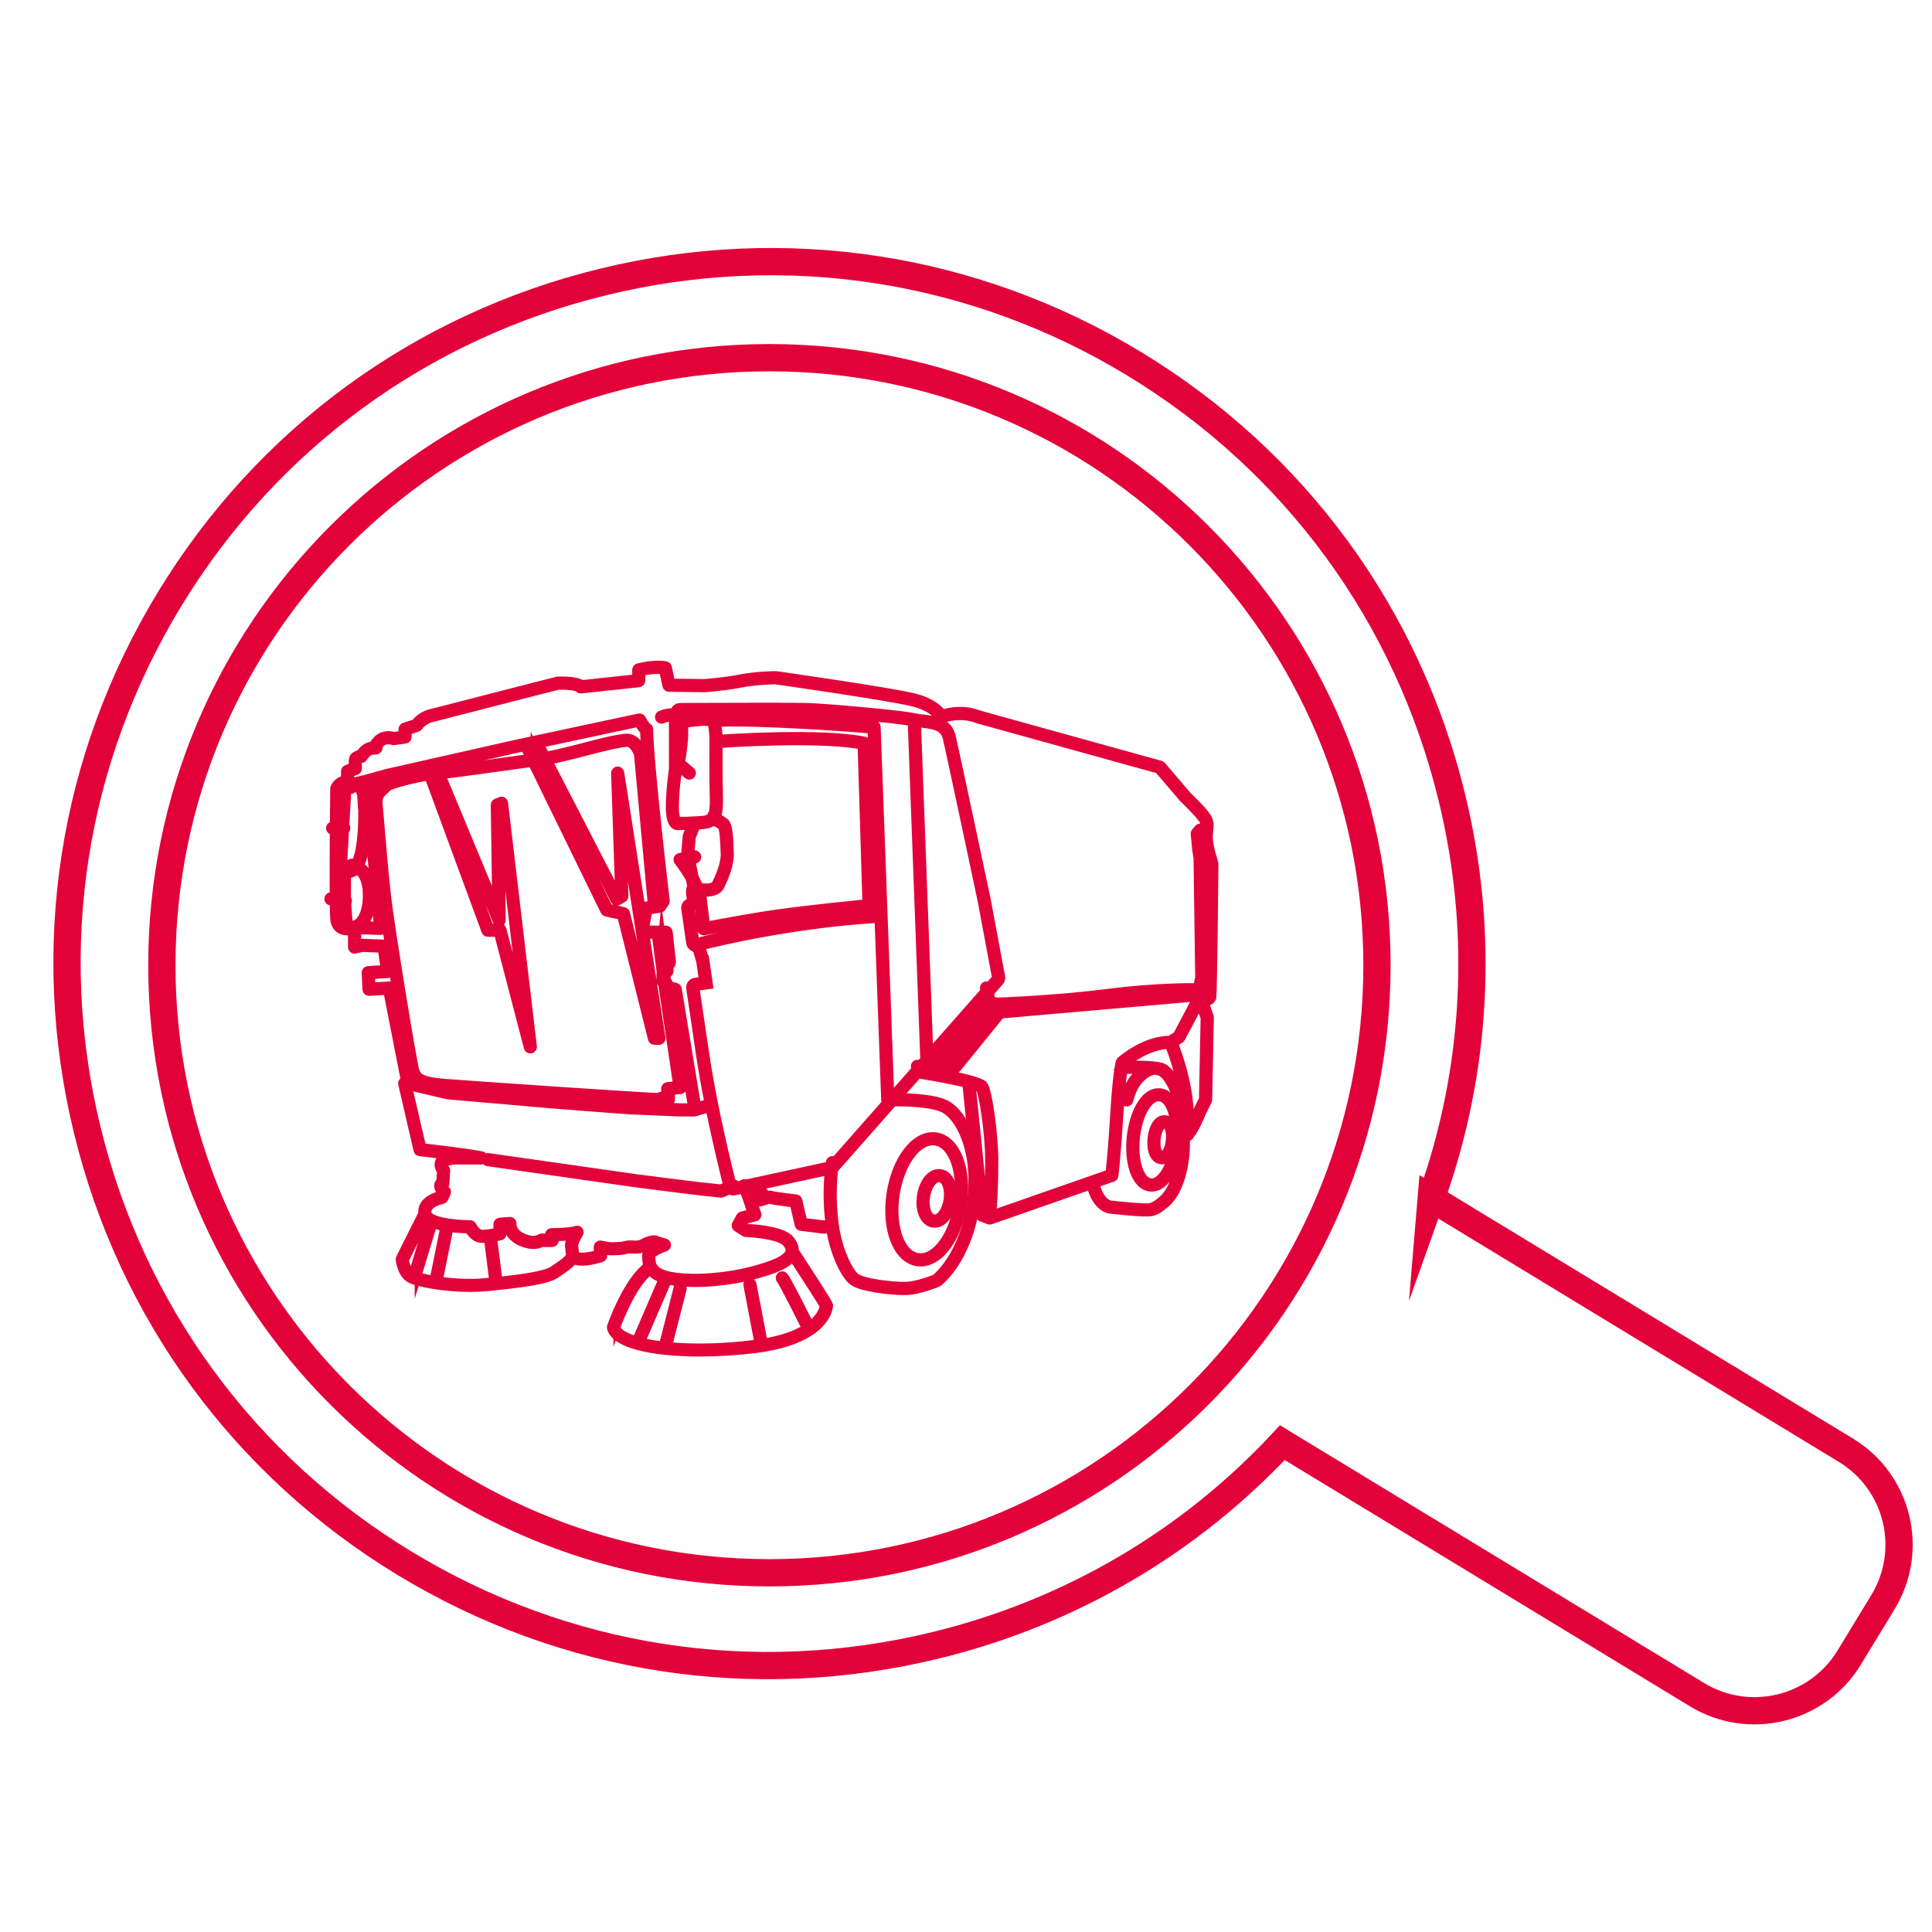
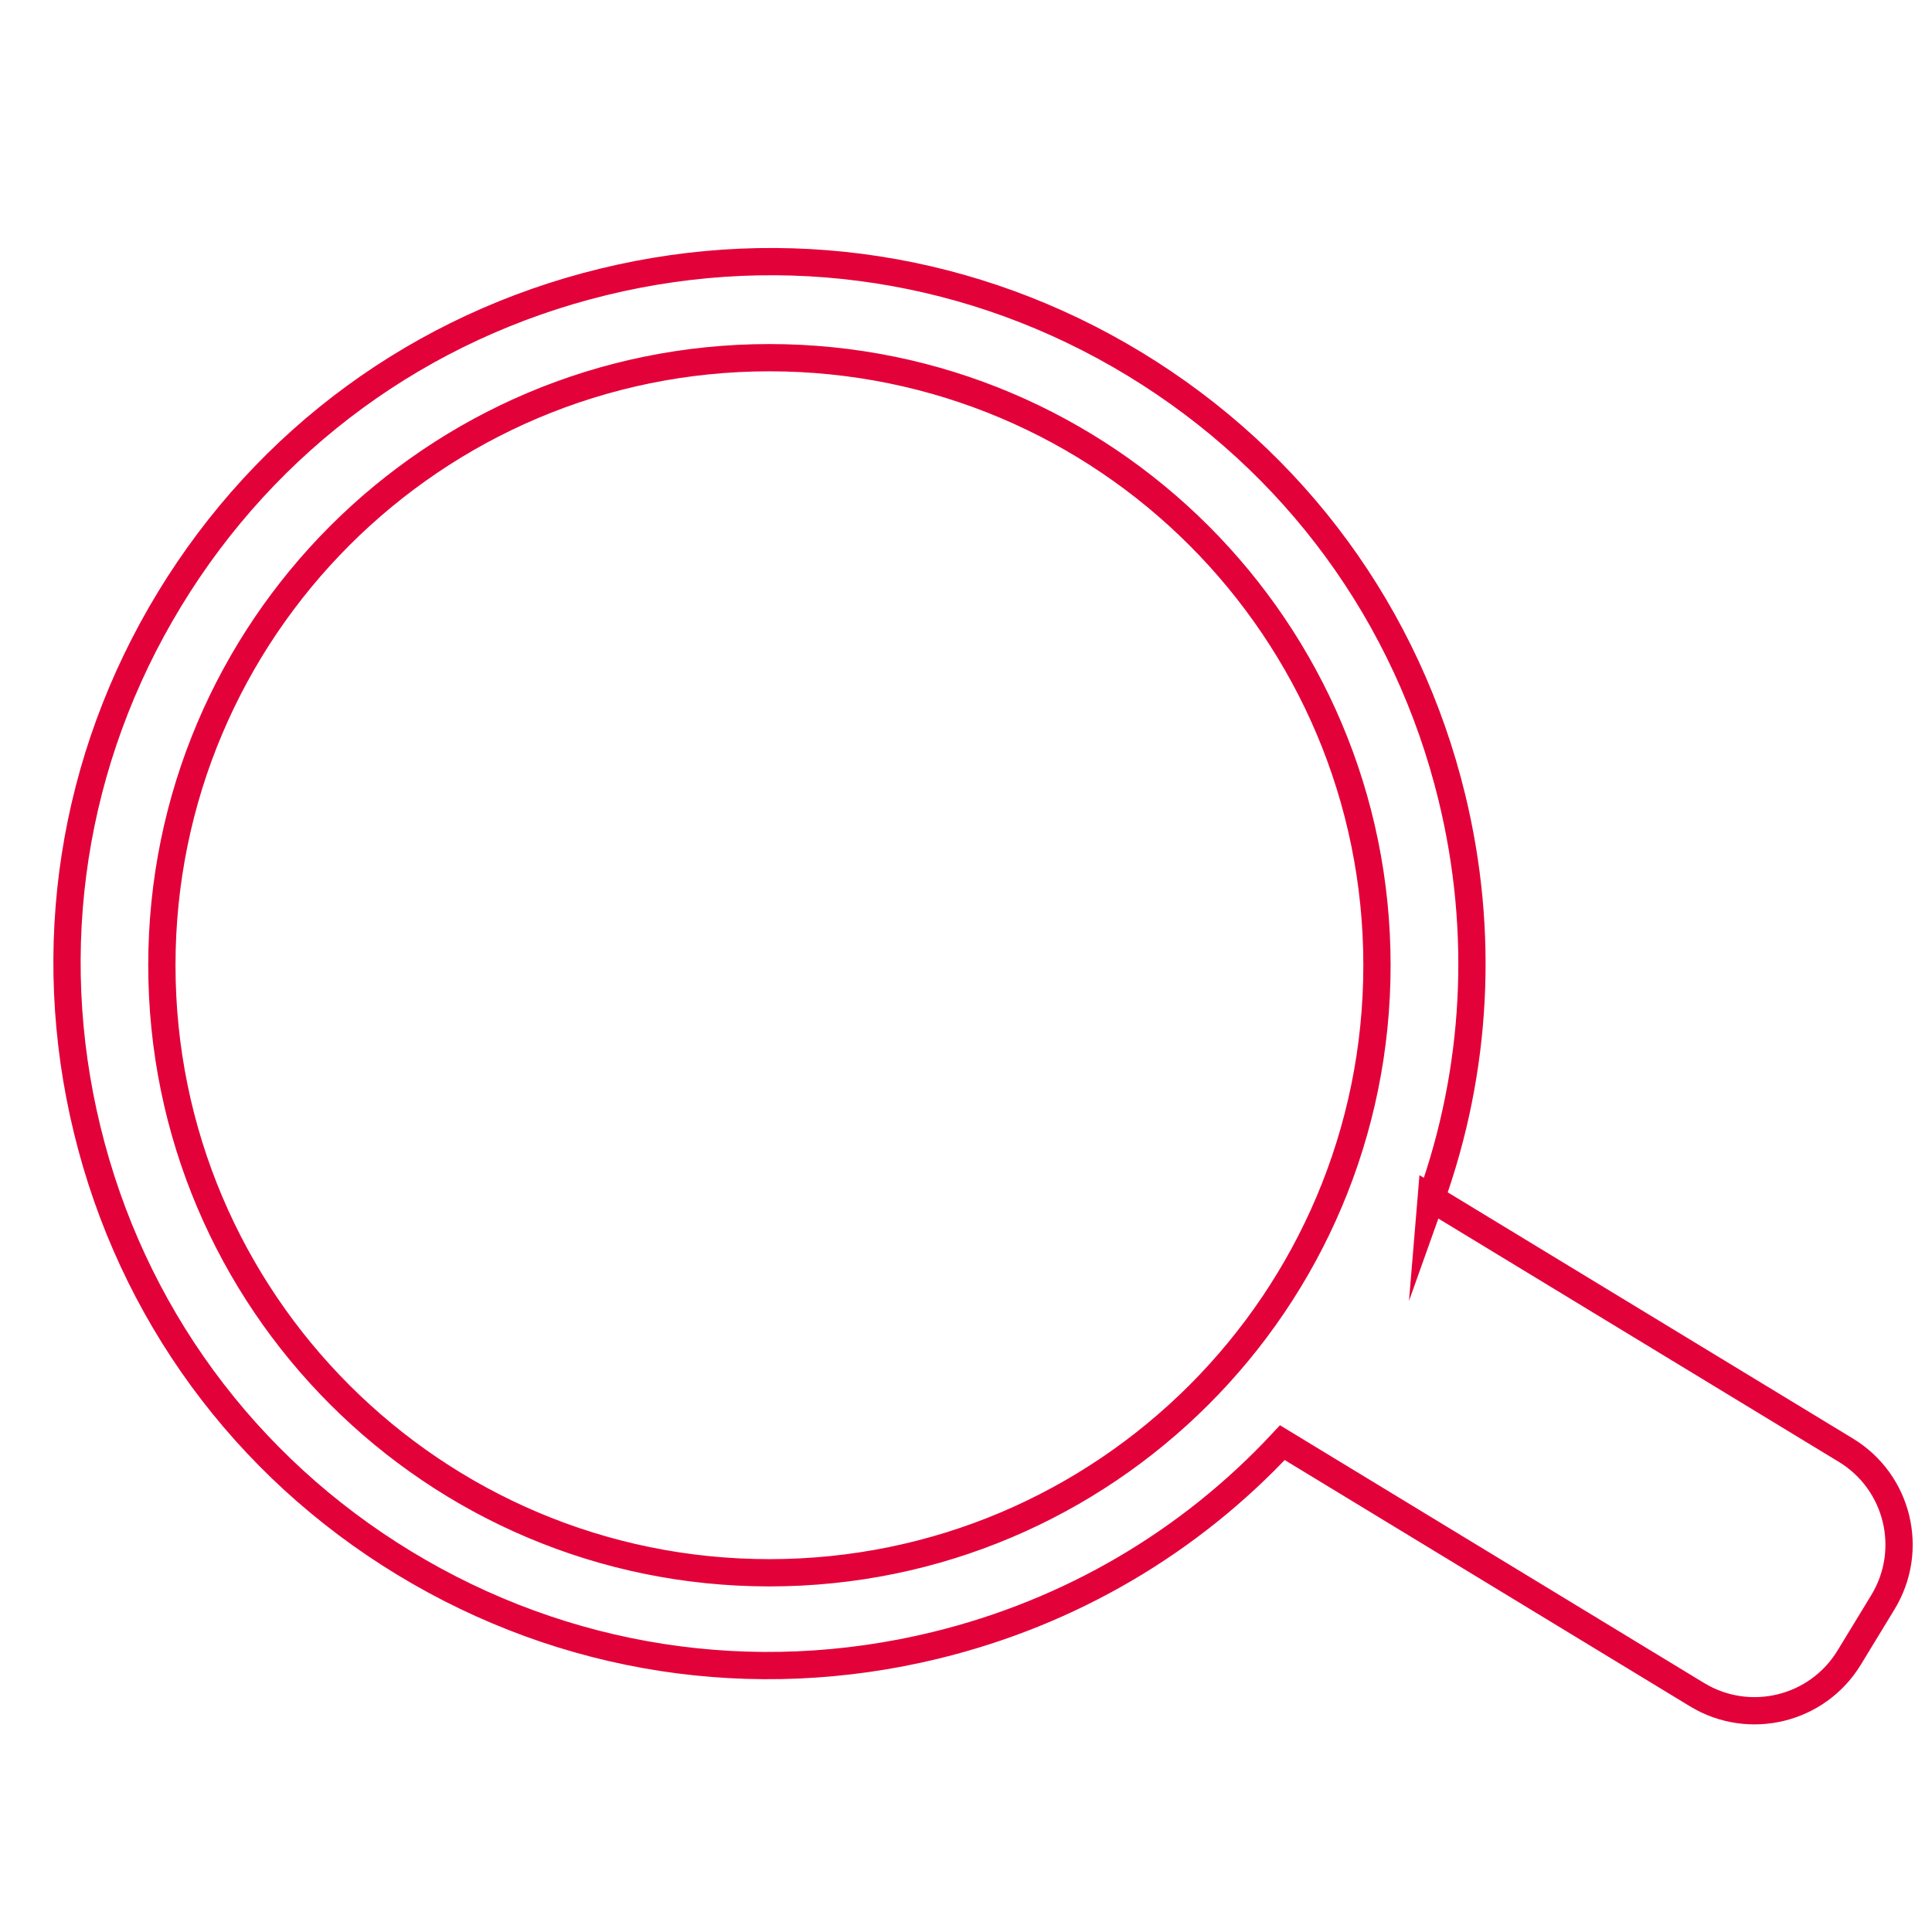
<svg xmlns="http://www.w3.org/2000/svg" id="a" viewBox="0 0 566.93 566.93">
  <defs>
    <style>.b{fill:none;fill-rule:evenodd;stroke-width:8px;}.b,.c{stroke:#e3013a;stroke-miterlimit:10;}.c{fill:#e3013a;stroke-width:2px;}</style>
  </defs>
  <g>
-     <path class="c" d="M274.73,333.3c-.33-.05-.67-.07-1.01-.07h0c-2.91,0-5.81,1.86-8.17,5.24-2.17,3.11-3.73,7.32-4.41,11.84-1.57,10.45,1.95,19.34,8,20.25,.33,.05,.67,.07,1.01,.07,2.91,0,5.81-1.86,8.17-5.24,2.17-3.11,3.73-7.32,4.41-11.84,1.57-10.45-1.95-19.34-8-20.25Zm6.15,19.97c-1.32,8.82-6.03,15.5-10.73,15.5-.24,0-.49-.02-.73-.05-4.94-.74-7.82-8.86-6.43-18.13,1.32-8.82,6.03-15.5,10.73-15.5,.24,0,.49,.02,.73,.05,4.94,.74,7.82,8.86,6.43,18.13Z" />
-     <path class="c" d="M275.52,344.05h0c-2.6,0-4.84,2.83-5.45,6.88-.65,4.31,.94,7.88,3.69,8.29,.17,.03,.34,.04,.51,.04,2.6,0,4.84-2.83,5.45-6.88,.65-4.31-.94-7.88-3.69-8.29-.17-.03-.34-.04-.51-.04Zm2.36,8.05c-.45,3.01-2.03,5.29-3.6,5.29-.08,0-.16,0-.24-.02-1.65-.25-2.6-3.01-2.12-6.17,.45-3.01,2.03-5.29,3.6-5.29,.08,0,.16,0,.24,.02,1.65,.25,2.6,3.01,2.12,6.17Z" />
-     <path class="c" d="M356.2,252.32c-.43-1.5-1.32-4.62-1.31-6.75,0-.81,.08-1.46,.14-2.04,.16-1.54,.29-2.75-1.16-4.62-1.65-2.13-4.95-5.28-5.35-5.66l-7.44-8.72c-.12-.14-.28-.24-.46-.29l-53.42-14.81c-.66-.29-4.77-1.95-10.61-.23-.84-1.14-3.03-3.34-8.04-4.66-6.45-1.7-39.35-6.39-40.74-6.59-.04,0-.09,0-.13,0-.23,0-5.62,.01-10.63,.99-4.66,.91-9.95,1.29-10.42,1.32l-9.55-.11-.94-4.38c-.08-.36-.36-.64-.72-.72-.13-.03-3.18-.64-8.2,.62-.41,.1-.71,.48-.71,.9v2.32l-15.75,1.69c-.85-.61-2.8-1.13-7.04-1.05-.07,0-.13,.01-.2,.03-3.44,.83-35.1,9.01-36.44,9.35-.47,.08-3.54,.68-5.37,3.16l-3.11,1c-.39,.12-.65,.48-.65,.89v1.5l-2.37,.33c-1.24-.4-3.65-.53-5.31,1.46-.4,.48-.75,.92-.98,1.33-.61,.09-1.36,.28-1.96,.66-.81,.51-1.51,1.37-1.86,1.87-.96,.18-1.95,.7-2.09,1.71-.08,.58-.07,1.44-.05,2.05l-1.66,.61c-.37,.13-.61,.48-.61,.87v2.18c-2.68,.76-3.12,2.64-3.14,2.73-.01,.06-.02,.12-.02,.18,0,.49-.05,4.93-.1,10.63h-.19c-.51,0-.93,.42-.93,.93s.42,.93,.93,.93h.17c-.04,6.29-.07,13.68-.04,19l-.49-.07c-.51-.08-.98,.28-1.05,.79-.07,.51,.28,.98,.79,1.05l.77,.11c.03,2.25,.07,3.95,.13,4.76,.12,1.53,.71,2.63,1.74,3.29,.74,.47,1.58,.62,2.34,.62,.41,0,.8-.04,1.14-.1v4.51c0,.28,.13,.55,.35,.73,.22,.18,.51,.24,.79,.18l2.07-.46,5.55,.21,.83,5.65-4.7,.3c-.51,.03-.9,.47-.87,.98l.24,4.86c.01,.25,.12,.48,.31,.65,.19,.17,.43,.25,.68,.24l5.14-.31,5.1,26.06c-.22,.04-.43,.16-.57,.34-.18,.22-.24,.51-.18,.79l4.5,19.45c.09,.39,.41,.67,.81,.72,.07,0,3.79,.42,7.95,.94-1.03,.27-2.03,.74-2.38,1.53-.55,1.23,.1,2.42,.51,2.98l-.18,2.93c-.14,.1-.28,.22-.4,.4-.23,.33-.42,.92-.06,1.82,.21,.53,.44,.9,.67,1.17l-.22,.48c-1.03,.27-3.46,1.06-4.64,2.8-.55,.82-.77,1.72-.65,2.7l-6.56,13.11c-.08,.16-.11,.33-.09,.51,.02,.17,.44,4.13,2.99,5.69,2.11,1.29,10.41,2.77,17.98,2.77,1.59,0,3.14-.07,4.6-.21,9.56-.96,17.7-1.9,20.49-3.8,.29-.2,.57-.39,.84-.57,1.84-1.24,3.36-2.28,4.4-3.64,.4,.24,.91,.41,1.57,.48,2.72,.26,6.43-.96,6.58-1.02,.4-.13,.66-.51,.64-.93l-.07-1.37,1.39,.27s.09,.01,.14,.02c.14,0,3.45,.12,5.27-.4,.57-.16,1.15-.14,1.82-.1,1.03,.05,2.19,.1,3.47-.58,1.55-.83,2.47-.95,2.69-.95,.08,.04,.19,.09,.32,.14-1.48,.76-2.89,1.86-2.8,3.21,0,.13,.02,.28,.02,.43,.02,.62,.06,1.48,.36,2.38-5.97,4.35-10.47,17.17-10.66,17.73-.06,.16-.07,.34-.03,.51,.55,2.39,3.44,4.16,7.78,5.37,.02,0,.04,.01,.06,.02,4.8,1.33,11.35,1.96,18.45,1.96,5.3,0,10.91-.35,16.32-1.03,7.87-.99,12.89-2.98,16.09-5.11,.02,0,.05-.01,.07-.02,.1-.05,.19-.12,.27-.2,5.21-3.62,5.3-7.56,5.3-7.62,0-.36,0-.65-10.07-16.09,.06-1.22-.51-2.48-1.71-3.76-.03-.03-.05-.06-.08-.08-3.01-2.5-10.82-2.94-12.37-3l-1.35-.85,.6-1.07,3.26-.87c.25-.07,.46-.23,.58-.46,.12-.23,.15-.49,.06-.74l-1.7-5.1v-.03l1.75,.23-.2,.43c-.16,.34-.1,.74,.16,1.02,.26,.28,.65,.37,1,.25,.89-.32,2.08-.67,2.47-.71,.47,.15,1.88,.42,6.91,1.04l1.43,6.17c.09,.38,.4,.67,.79,.71l6.81,.85c.1,.01,.21,0,.31-.01l1.34-.28c1.15,7.13,4.14,13.3,6.5,15.28,2.49,2.09,11.49,3.02,15.42,3.02,.23,0,.45,0,.65-.01,3.77-.13,8.98-2.29,9.2-2.38,.07-.03,.13-.07,.19-.11,.35-.26,8.61-6.49,11.07-22.74,.12-.8,.22-1.58,.3-2.36l.53,5.23c.04,.35,.26,.65,.59,.78l2.19,.85s.02,0,.03,0c.01,0,.03,0,.04,.01,.09,.03,.18,.04,.27,.04,.1,0,.2-.02,.29-.05h.02l29.19-10.2c1.76,6.63,5.54,7.06,6.18,7.08,.98,.11,7.18,.8,10.28,.8,.6,0,1.09-.03,1.4-.09,1.85-.37,3.24-1.59,3.57-1.89,6.34-4.39,6.77-16.24,6.78-16.74,0-.15,.05-1.5,.04-3.39,.36,.11,.75-.02,.99-.31,.07-.08,1.66-2.08,2.91-5.09,1.18-2.83,2.5-5.24,2.51-5.26,.07-.13,.11-.28,.11-.43l.49-24.19c0-.11-.02-.22-.05-.32l-1.4-4.09c.49-.02,1-.11,1.41-.37,.4-.25,.66-.63,.76-1.08,.27-1.28,.63-38.78,.63-39.14,0-.22-.06-.42-.3-1.27Zm-245.52,19.14l-3.85-.12c1.41-1.6,2.67-4.53,2.49-9.44-.17-4.7-1.97-6.95-3.47-8.01,1.22-2.41,1.93-6.43,2.11-12.03l2.73,29.6Zm-3.23-9.49c.24,6.56-2.31,8.87-3.4,9.12-.16,.03-.3,.05-.43,.05-.79,0-1.15-.54-1.15-.54l-.42-5.58c.12-.13,.2-.3,.23-.48,.05-.32-.07-.62-.29-.82v-7.03c.42,0,.85-.08,1.32-.24,.55-.18,1.05-.52,1.51-1.01,1.09,.79,2.5,2.58,2.65,6.54Zm-.87-31.54v.22c-.04-.06-.1-.12-.16-.19l.16-.04Zm-3.98,1.57c.27,.07,.56,.01,.79-.16l.59-.44c.17,0,.36,.02,.55,.06,.69,.15,1.07,.93,1.29,1.8l.21,3.84c0,.13,.04,.26,.1,.37,.07,7.75-.69,13.08-1.95,15.6-.22-.07-.36-.09-.39-.1-.1-.02-.19-.02-.29-.02-.35,0-.69,.1-.99,.28l-1.52,.95c-.2-.49-.11-1.09-.11-1.09l.53-9.33c.24-.17,.4-.45,.4-.76,0-.28-.12-.53-.32-.7l.48-8.42v-1.46s.16-.24,.47-.49c.05,.02,.1,.05,.16,.06Zm-1.15-1.65c-.64,.47-.98,.98-1.05,1.08-.19,.3-.29,.65-.29,1v1.41l-.46,8.02c.04-5.31,.08-9.47,.09-10.26,.08-.19,.45-.86,1.7-1.25Zm-1.86,25.13c.05,.08,.1,.15,.16,.22,.11,.13,.23,.24,.36,.35v7.23l-.51-.07c-.02-2.26-.02-4.92-.01-7.73Zm.16,13.95c-.06-.74-.1-2.28-.12-4.34l.57,.08,.42,5.56c.02,.22,.07,.42,.16,.62-.05-.02-.1-.04-.14-.07-.51-.33-.8-.94-.88-1.86Zm15.42,20.32c-.09-.46-.51-.78-.97-.75l-5.02,.31-.15-3,4.8-.31c.26-.02,.5-.14,.67-.34,.16-.2,.24-.46,.2-.72l-1.09-7.42c-.07-.44-.44-.78-.89-.8l-6.44-.24c-.08,0-.16,0-.24,.02l-1.05,.23v-3.59l6.7,.21c.27,0,.52-.1,.71-.29s.27-.46,.25-.72l-3.28-35.62c-.02-.26-.15-.49-.36-.65-.21-.16-.47-.22-.72-.18l-.29,.05c0-.67-.03-1.82-.3-2.96v-.12l.63-.82c.14-.18,.21-.4,.19-.62l-.08-1.44,.49-.14c.1,1.26,.29,3.49,.52,6.23h0c.69,8.29,1.81,21.31,2.44,26.87,.85,7.47,7.74,50.77,8.62,52.37,.04,.08,.09,.16,.13,.24,.38,.73,.83,1.42,1.73,2.02-.63-.15-1.25-.3-1.83-.44l-5.36-27.37Zm-4.43-60.44l3.02-.84,37.65-8.5,2.4-.51,1.38,2.82c-7.87,1.12-21.42,2.99-26.8,3.65-.02,0-.03,0-.05,0-1.06,.13-1.8,.21-2.1,.23-1.99,.1-12.21,2.11-13.77,3.83-.22,.24-.47,.47-.74,.72-.27,.24-.55,.5-.82,.79-.08-.92-.14-1.66-.18-2.17Zm82.91,34.86l-.55,.83-.18,.03-4.06-43.99c0-.07-.02-.14-.04-.21-.06-.17-1.44-4.22-4.44-4.52-2.54-.25-13.34,2.73-14.54,3.06-.07,.02-6.8,1.7-8.81,2.05-.12,.02-.4,.06-.8,.13l-1.61-3.12,28.6-6.12c.7,1.21,1.22,1.85,1.62,2.19,.25,10.68,4.34,45.57,4.82,49.67Zm.35,24.4l.18,.16,.24,1.83,4.08,27.72-2.65,.27c-.51,.05-.88,.5-.84,1,.06,.78,.12,1.67,.14,2.29-7-.21-56.76-3.65-64.79-4.27-6.88-.53-7.56-1.84-8.1-2.89-.04-.08-.09-.16-.13-.24-.8-2.18-7.38-42.59-8.42-51.72-.63-5.54-1.75-18.54-2.44-26.81-.18-2.12,.65-2.88,1.7-3.83,.29-.26,.59-.53,.86-.84,.85-.89,8.64-2.78,11.81-3.16l16.65,45.2c.14,.37,.48,.61,.87,.61h2.81l8.75,33.54c.11,.42,.48,.7,.9,.7,.06,0,.12,0,.17-.02,.48-.09,.81-.54,.75-1.03l-8.45-71.48c-.03-.29-.2-.54-.45-.69-.25-.15-.55-.17-.82-.06l-1.22,.49c-.36,.14-.59,.49-.59,.88l.42,28.95-15.61-37.55c6.24-.79,18.94-2.55,26.19-3.58l21.2,43.39c.12,.25,.36,.44,.63,.5l4.3,.96,9,36c.1,.41,.48,.71,.9,.71h1.32c.27,0,.53-.12,.71-.33,.18-.21,.25-.48,.21-.75l-4.7-30.06h2.71l1.42,10.94c-.05,.11-.07,.23-.07,.36v2.12c0,.27,.12,.52,.32,.7Zm.22-14.11h.41l.85,7.71-.22,.33-1.04-8.05Zm2.74,45.86l2.71-.27c.25-.03,.49-.15,.64-.35,.16-.2,.22-.46,.19-.71l-4.14-28.15,.98,.23,5.55,33.68h-3.31c-.34,0-5.23-.21-8.79-.37-3.96-.17-5.6-.24-5.74-.24h0c-.84-.03-22.81-1.71-23.75-1.82-.22-.03-27.67-2.45-29.44-2.56-.16-.02-.7-.14-1.48-.32,4.03,.31,20.1,1.44,35.69,2.48,8.7,.58,15.68,1.03,20.76,1.34,2.9,.17,5.16,.3,6.69,.37,3.04,.14,3.22,.15,3.47-.58,.05-.15,.16-.47,0-2.74Zm-69.02-92.46l17.68,42.51c.17,.41,.61,.65,1.05,.55,.44-.09,.75-.48,.74-.93l-.4-28.03,6.14,51.92-5.52-21.15c-.11-.41-.48-.7-.9-.7h-2.88l-16.26-44.13c.11-.01,.23-.03,.35-.04Zm54.75,14.3l8.79,56.28-7.63-30.55c-.09-.34-.36-.61-.7-.68l-4.42-.99-20.74-42.45c.43-.06,.83-.12,1.19-.17l21,40.64c.12,.22,.32,.39,.56,.46,.24,.07,.5,.04,.72-.08l1.46-.82c.3-.17,.49-.5,.48-.84l-.7-20.81Zm6.03,24.15c-.06,.32-.13,.68-.2,1.05l-6.35-40.64c-.08-.49-.51-.83-1.01-.78-.49,.05-.86,.47-.84,.96l1.2,35.57-.12,.07-20.26-39.22c.1-.02,.18-.03,.23-.04,2.07-.37,8.66-2.01,8.96-2.09,4.49-1.25,12.24-3.18,13.88-3.01,1.44,.14,2.49,2.25,2.82,3.16l4.06,43.98-1.58,.24c-.39,.06-.7,.36-.78,.74Zm-32-47.46l1.55,3c-.35,.05-.73,.11-1.14,.16l-1.44-2.94,1.03-.22Zm-34.03,155.53l4.5-14.87s.01-.07,.02-.1c1.08,.41,2.32,.7,3.57,.92-.38,.06-.7,.34-.78,.73l-2.88,14.27c-1.8-.3-3.33-.64-4.43-.96Zm-3.7-4.64l5.83-11.67c.23,.2,.48,.39,.77,.57-.08,.1-.15,.21-.19,.34l-4.45,14.71c-1.25-.87-1.81-2.94-1.96-3.94Zm23.5,6.33c-4.4,.44-9.42,.12-13.53-.45l2.86-14.18c.08-.42-.13-.83-.49-1.01,2.43,.37,4.82,.46,6.08,.48,.56,.92,1.88,2.68,3.77,2.8,.62,.04,1.36-.01,2.12-.1-.14,.19-.22,.43-.19,.69l1.46,11.54s0,.02,0,.03c-.72,.07-1.43,.14-2.09,.21Zm20.47-4.06c-.27,.18-.55,.37-.85,.57-2.15,1.47-9.41,2.42-15.69,3.09,0-.02,0-.05,0-.07l-1.46-11.54c-.03-.27-.18-.49-.38-.64,1.25-.21,2.27-.45,2.35-.47,.42-.1,.71-.48,.71-.91v-1.94l1.12-.09c.23,1.29,1.1,3.41,4.28,4.72,3.49,1.44,5.33,.51,6.12,.11h.01c.42,.09,1.23,.16,2.9,.08,.28-.01,.55-.16,.71-.39,.17-.23,.22-.53,.14-.8-.05-.17-.09-.35-.13-.52,1.22-.02,3.11-.09,4.71-.3-.45,.96-.83,2.1-.68,2.95,.04,.21,.06,.48,.08,.77,.03,.48,.08,1.13,.29,1.75-.81,1.31-2.27,2.3-4.24,3.63Zm18.04,17.54c.68-1.86,4.75-12.62,9.7-16.41,.69,.87,1.78,1.68,3.5,2.29l-7.62,17.65c-3.12-.96-5.09-2.17-5.58-3.54Zm56.79-.89c-1.83-3.66-6.69-13.32-7.53-14.28-.34-.38-.91-.42-1.3-.08s-.43,.92-.1,1.31c.62,.74,4.71,8.75,7.38,14.12-2.57,1.58-6.38,3.09-12.01,4.05l-3.24-16.95c-.1-.51-.58-.84-1.09-.74-.51,.1-.84,.58-.74,1.09l3.22,16.89c-.3,.04-.59,.09-.9,.13-9.58,1.2-18.32,1.3-25.22,.64l4.21-16.5c.13-.5-.17-1.01-.67-1.13-.5-.13-1.01,.17-1.13,.67l-4.27,16.76c-2.24-.27-4.24-.62-5.99-1.05l7.55-17.5s.03-.09,.05-.14c.25,.05,.5,.1,.76,.15,2.23,.39,4.69,.56,7.22,.56,5.93,0,12.25-.94,16.88-2.16,5.74-1.51,9.98-3.05,11.69-5.34,3.49,5.37,8.25,12.75,9,14.09-.1,.65-.67,3-3.76,5.41Zm-20.2-32.13c-.24,.07-.45,.23-.57,.45l-1.22,2.19c-.24,.43-.1,.98,.32,1.24l2.31,1.46c.14,.09,.3,.14,.47,.14,2.4,.07,9.1,.65,11.45,2.55,.96,1.04,1.33,1.97,1.11,2.75-.77,2.68-7.99,4.58-11.07,5.39-6.21,1.63-16.15,2.82-23.31,1.56-5.61-.98-5.7-3.43-5.77-5.22,0-.18-.01-.34-.02-.49,.03-.46,1.81-1.61,3.98-2.33,.39-.13,.65-.5,.64-.91-.01-.41-.3-.77-.69-.87-.98-.26-2.19-.62-2.39-.72-1.1-.73-3.5,.4-4.48,.93-.83,.44-1.6,.4-2.5,.36-.73-.03-1.56-.07-2.42,.17-1.25,.35-3.69,.36-4.62,.33l-2.48-.47c-.28-.05-.57,.02-.79,.21-.22,.19-.33,.46-.32,.75l.09,1.83c-1.12,.32-3.43,.89-5.15,.73-1.16-.11-1.29-.59-1.38-2.03-.02-.33-.04-.66-.1-.98-.11-.58,.66-2.26,1.44-3.46,.22-.34,.2-.79-.06-1.1-.26-.31-.69-.42-1.07-.27-1.31,.52-5.06,.66-7.07,.66-.33,0-.63,.15-.83,.41-.12,.16-.33,.43-.21,1.32-.55,0-1.04-.02-1.23-.06-.51-.27-.99-.02-1.32,.14-.65,.33-1.87,.94-4.57-.17-3.38-1.39-3.21-3.8-3.2-3.89,.03-.28-.06-.55-.26-.76-.19-.2-.46-.3-.75-.28l-2.92,.24c-.48,.04-.85,.44-.85,.93v2.05c-1.1,.23-3.21,.63-4.48,.55-1.14-.07-2.22-1.71-2.51-2.28-.16-.32-.48-.52-.83-.52-4.74,0-11.94-.96-12.34-3.01-.54-2.8,4.2-3.76,4.24-3.77,.3-.06,.55-.25,.67-.53l.73-1.59c.13-.29,.11-.62-.06-.89-.12-.19-.31-.33-.52-.39-.06-.06-.2-.24-.37-.67v-.02c.3-.14,.53-.44,.55-.8l.24-3.89c.02-.25-.07-.49-.23-.68-.15-.17-.65-.87-.47-1.29,.24-.32,1.73-.71,3.09-.81h7.75c.48,0,.88-.36,.93-.84s-.27-.91-.73-1.01c-4.08-.86-14.65-2.06-17.42-2.37l-4.07-17.59c11.32,2.71,11.68,2.72,11.79,2.72,.75,.04,28.18,2.42,29.35,2.55,1.08,.12,23.44,1.83,23.92,1.83,.2,0,2.99,.12,5.69,.24,4.97,.21,8.52,.37,8.87,.37h4.16c.09,0,.18-.01,.27-.04l4.09-1.22c2.16,10.63,4.5,20,5.11,22.43l-1.71,.77c-1.73-.2-5.19-.58-5.52-.58h0c-.57-.04-11.83-1.47-19.24-2.42l-43.4-6.2c-.51-.07-.98,.28-1.05,.79s.28,.98,.79,1.05l43.41,6.2c7.1,.91,19.08,2.44,19.43,2.44,.34,.01,3.63,.38,5.62,.6,.04,0,.07,0,.11,0,.13,0,.26-.03,.38-.08l2.06-.92c.31,.22,.69,.36,1.09,.36,.13,0,.26-.01,.4-.04l2.4-.52,.95,2.42,1.38,4.14-2.69,.72Zm-10.46-74.78l-1.15-3.95c3.53-.9,25.37-6.3,50.81-7.95,.38-.02,.7-.28,.82-.62l1.97,53.57c0,.25,.12,.48,.3,.65h.02l-15.02,17.04c-.12-.11-.27-.19-.45-.22-.51-.09-.99,.24-1.08,.75-.01,.06-.06,.35-.13,.84l-24.32,5.27c-.28-.16-.62-.17-.91,0-.12,.07-.22,.16-.29,.26l-1.62,.35c-.01-.06-.03-.12-.06-.18-.19-.42-.65-.63-1.08-.52-1.06-4.21-5.55-22.37-7.79-37.58-2.55-17.32-2.92-19.69-2.92-19.69l4.01-.55-1.09-7.48Zm-5.9-28.85v.05l-.02-.05h.02Zm1.83-.35l.96-.18c.51-.1,.84-.58,.74-1.09-.1-.51-.58-.84-1.09-.74l-.94,.18,.45-5.15,1.36-3.15c1.7-.11,3.13-.26,3.61-.5,.35-.18,.8-.41,1.23-.62,.14,.09,.3,.16,.47,.2,.11,.04,.76,.3,1.76,1.04,.57,.78,.71,4.32,.78,6.04,.02,.61,.05,1.19,.08,1.74,.16,2.64-1.25,6.41-2.62,9.06-.28,.55-1.32,.88-2.76,.88-.51,0-.98-.04-1.35-.08-.17-.21-.39-.4-.66-.54-.27-.75-.65-1.55-1.08-2.35l-.95-4.73Zm89.97,43.06c1.34-.05,7.47-.31,15.14-.88l-14.95,1.31c-.09,0-.18,.03-.27,.06,.08-.16,.1-.33,.08-.49Zm-18.67,18.34c-.12,.1-.21,.24-.27,.38h-.07l15.88-18.4c.2-.23,.26-.52,.2-.8l1.07,.2c-6.52,7.27-16.18,17.99-16.81,18.61Zm16.62-15.6l-11.36,14.01c-.59,.19-1.2,.38-1.78,.55,2.45-2.69,6.84-7.56,13.13-14.56Zm-1.73-4s.01,.03,.02,.05c-.28-.02-.57,.09-.77,.32l-16.14,18.69c-.15,.17-.22,.38-.22,.6-.42-.07-.83-.14-1.23-.2l18.17-20.6,.18,1.14Zm.86-5.14c-.2-.18-.47-.27-.76-.22-.51,.08-.86,.56-.78,1.07l.12,.76-15.84,17.97-3.59-96.42c3.79,.55,7.48,.5,8.36,4.1,1,4.1,10.3,48.05,10.3,48.05l4.19,22.42-2.01,2.28Zm-19.09,20.62c.01,.27,.13,.5,.32,.66l-1.51,1.71c-.28-.25-.7-.31-1.05-.13-.45,.24-.63,.81-.38,1.26l.16,.31-7.15,8.1-3.99-108.43c-.02-.47-.38-.86-.85-.89-.32-.03-32.08-2.63-46.38-1.99-.19,0-.36,.07-.51,.18-.49-.36-1.55-.48-2.75-.48-2.4,0-5.36,.49-5.36,.49l-2.01-1.46s14.06-.08,25.11-.08c5.53,0,10.3,.02,12.18,.08,5.55,.18,25.74,1.94,30.55,2.86-.01,.07-.02,.14-.02,.21l3.63,97.59Zm-59.9-91.35c.29-.02,28.35-2.01,41.54,.39l1.41,46.04c-3.19,.32-14.49,1.46-23.23,2.59-8.67,1.12-20.12,3.29-23.51,3.95l-1.14-9.38c.28,.02,.58,.03,.9,.03,1.64,0,3.62-.35,4.41-1.89,1.46-2.83,3.01-6.93,2.83-10.03-.18-3.1-.09-8.02-1.55-9.12-1.46-1.09-2.37-1.37-2.37-1.37h0s.91-.74,.73-6.11c-.15-4.42-.11-12.41-.1-15.12,.02,0,.05,0,.07,0Zm-12,7.41s.01-.09,.01-.14v-.36l2.54,2.16c.18,.15,.39,.22,.6,.22,.26,0,.53-.11,.71-.33,.33-.39,.29-.98-.11-1.31l-2.87-2.45c.36-1.96,1.35-8.01,.82-11.37,.24,.1,.49,.16,.75,.16,.1,0,.2,0,.3-.02,.03,0,2.84-.46,5.06-.46,.94,0,1.4,.08,1.6,.13,.38,.74,.69,3.2,.65,5.39,0,.45-.09,10.78,.09,16.14,.12,3.43-.24,4.62-.34,4.9-.25,.31-.39,.68-.41,1.07-.42,.21-.85,.43-1.18,.6-.64,.25-4.83,.45-8.42,.51-.16-.19-.71-1.03-.71-3.92,0-4.74,.89-10.87,.9-10.93Zm5.19,36.97s-.01-.08-.02-.12c.04,.01,.07,.02,.11,.02l1.2,9.9c.03,.26,.17,.49,.38,.64,.16,.12,.35,.18,.55,.18,.06,0,.12,0,.18-.02,.14-.03,14.19-2.81,24.37-4.12,10.2-1.32,23.9-2.66,24.04-2.67,.49-.05,.86-.47,.84-.96l-1.46-47.65c-.01-.43-.32-.8-.75-.88-12.95-2.64-40.88-.7-42.71-.57-.03-1.1-.13-2.94-.5-4.33,13-.54,39.98,1.53,45.04,1.93l2,54.33c-.15-.35-.51-.59-.91-.56-27.85,1.81-51.44,8.07-51.67,8.14-.25,.07-.45,.24-.57,.45l-.21-.12-1.46-10.03s2.01-.73,1.55-3.56Zm37.56,96.28l-6.01-.75-1.43-6.17c-.09-.38-.41-.67-.8-.71-3.06-.37-6.48-.84-7.11-1-.22-.13-.61-.23-1.79,.06,.02-.18-.02-.37-.11-.53-.14-.26-.4-.44-.7-.47l-3.38-.44-.29-.38,22.75-4.93c-.32,3.11-.6,8.55,.2,15.05l-1.32,.28Zm42.76-5.64c-2.21,14.58-9.41,20.77-10.25,21.45-.77,.31-5.29,2.09-8.43,2.19-3.77,.12-12.82-.9-14.81-2.58-2.15-1.81-5.08-8.31-6-15.09-.98-7.25-.54-13.36-.21-16.28,.09-.07,.18-.15,.26-.24l17.02-19.3c3.41-.03,11.19,.11,14.65,1.88,4.63,2.37,10.1,12.62,7.77,27.96Zm-6.92-29.62c-3.33-1.71-9.85-2.05-13.85-2.09l5.69-6.45c.13,.1,.28,.18,.44,.2,4.82,.76,9.97,1.75,13.42,2.59,0,.02,0,.03,0,.05l1.59,15.72c-1.86-5.21-4.7-8.69-7.29-10.02Zm7.62-5.24c1.05,.31,1.77,.58,2.03,.8,.85,1.38,2.73,12.86,2.73,21.2,0,6.62-.25,10.78-.47,14.45-.02,.33-.04,.66-.06,.99l-.46-.18-3.77-37.26Zm3.54-.3c-.78-1.12-6.03-2.38-11.34-3.39l.33-.1c1.3-.39,2.59-.8,2.59-.8,.17-.06,.33-.16,.44-.3l12.88-15.89,56.96-4.98c.08,0,.15-.03,.23-.05l-5.7,10.81-2,1.3c-7.57,.03-14.28,5.94-14.57,6.19-.13,.11-.22,.26-.27,.42-.02,.05-.18,.61-.42,2.17,0,.03-.01,.06-.01,.09-.32,2.13-.78,6.04-1.19,12.91-.59,9.89-1.19,15.72-1.39,17.48l-33.99,11.87c.02-.29,.04-.58,.05-.87,.22-3.7,.48-7.89,.48-14.56,0-7.67-1.76-20.38-3.08-22.29Zm29.49-24.51c2.28-.23,4.58-.49,6.82-.78,8.68-1.12,16.15-1.51,20.87-1.64l-27.69,2.42Zm21.86,58.67s-.09,.07-.13,.11c-.01,.01-1.18,1.15-2.69,1.45-1.22,.24-7.48-.32-11.14-.74-.03,0-.08,0-.11,0-.13,0-3.01-.12-4.47-5.84l4.9-1.71c.34-.12,.57-.41,.62-.77,0-.06,.74-6.13,1.46-18.17,.39-6.51,.82-10.33,1.13-12.43,.23-.13,.69-.3,1.47-.3h.07c1.36,0,2.51,.02,3.5,.04-1.88,1.39-4.03,3.9-5.09,8.41-.12,.5,.19,1,.69,1.12,.07,.02,.14,.02,.21,.02,.42,0,.81-.29,.91-.72,1.65-7.02,6.16-8.43,6.94-8.62,1.2,.12,1.73,.27,1.97,.38,.6,.28,2.71,1.63,4.61,7.36,.5,1.51,.8,3.69,.98,5.93-.15-.85-.34-1.66-.59-2.4-1.04-3.17-2.85-5.04-5.08-5.27-.15-.01-.29-.02-.44-.02h0c-4.57,0-7.64,6.75-8.32,13.42-.36,3.54-.07,6.96,.8,9.62,1.04,3.17,2.85,5.04,5.08,5.27,.15,.01,.29,.02,.44,.02,4.57,0,7.64-6.75,8.32-13.42,0-.06,0-.12,.01-.18,0,1.28-.03,2.12-.03,2.15,0,.11-.42,11.48-6.04,15.3Zm1.75-24.25c-.09,0-.18-.01-.26-.01h0c-2.5,0-3.71,3.15-3.98,5.84-.14,1.39-.05,2.76,.27,3.84,.67,2.28,2.12,2.67,2.72,2.73,.09,0,.18,.01,.26,.01,1.23,0,2.15-.77,2.8-1.87-1.17,4.69-3.47,7.99-5.81,7.99-.08,0-.17,0-.25-.01-3.02-.31-4.91-6.06-4.22-12.85,.67-6.6,3.53-11.75,6.47-11.75,.08,0,.17,0,.25,.01,2.3,.23,3.95,3.64,4.29,8.25-.72-1.8-1.98-2.13-2.53-2.19Zm1.13,6.38c-.24,2.34-1.18,4.17-2.13,4.17-.02,0-.05,0-.07,0-.97-.1-1.57-2.12-1.32-4.52,.24-2.34,1.18-4.17,2.13-4.17,.02,0,.05,0,.07,0,.97,.1,1.57,2.12,1.32,4.52Zm3.76-13.14c-1.49-4.47-3.48-7.47-5.6-8.46-1.19-.55-4.35-.81-9.93-.81h-.07c-.41,0-.78,.04-1.1,.1,1.17-.97,6.75-5.33,12.75-5.53,.74,1.85,3.04,8,4.06,15.1-.04-.14-.08-.27-.12-.4Zm5.97,1.02c-.35,.65-1.45,2.76-2.49,5.24-.32,.78-.68,1.48-1.01,2.1,.38-10.32-3.49-20.79-4.63-23.63l1.78-1.16c.13-.09,.24-.21,.32-.35l5.19-9.84,1.32,3.84-.48,23.8Zm1.24-30.25c-.18,.07-.58,.08-1,.03l-.56-1.62c.19-.13,.33-.32,.39-.57l.67-2.97c.02-.07,.02-.14,.02-.22l-.49-35.16s0-.09-.01-.13l-.42-2.65-.38-4.03,.6-.73c.33-.4,.27-.98-.13-1.31-.4-.33-.98-.27-1.31,.13l-.84,1.03c-.16,.19-.23,.43-.21,.68l.42,4.44s0,.04,0,.06l.41,2.61,.49,34.98-.6,2.66c-1.99-.02-12.64-.03-26.18,1.71-14.26,1.84-30.69,2.49-32.15,2.54l-1.8-.34-.32-2.02,2.84-3.22c.38-.43,.54-1.01,.43-1.58l-4.19-22.42v-.04c-.39-1.8-9.33-44.02-10.32-48.11-1.07-4.39-5.18-4.9-8.49-5.32-.96-.12-1.94-.24-2.87-.44-4.56-.97-25.85-2.79-31.15-2.96-1.69-.05-5.81-.08-12.24-.08-10.93,0-24.98,.08-25.12,.08-.81,0-1.52,.53-1.76,1.29-.04,.12-.06,.24-.07,.36-1.44-.23-3.01,.2-3.98,.64-.47,.21-.67,.77-.46,1.24,.21,.47,.77,.67,1.24,.46,.03-.01,2.78-1.25,3.96,.03-.09-.03-.18-.04-.27-.04-.51,0-.93,.42-.93,.93v13.49c-.1,.73-.91,6.47-.91,11.13,0,2.69,.42,4.41,1.27,5.26,.47,.47,.93,.52,1.12,.52h0c1.06-.01,2.39-.04,3.71-.09l-1.06,2.45c-.04,.09-.06,.19-.07,.29l-.49,5.59c0,.07,0,.15,.01,.22l-1.48,.28c-.32,.06-.58,.28-.7,.59s-.06,.64,.13,.9c1.11,1.44,2.43,3.38,3.42,5.13l.45,2.25c-.54,.74-.45,1.62-.23,2.96,.2,1.23-.34,1.51-.35,1.51-.83,.3-1.33,1.15-1.21,2.02l1.46,10.03c.08,.58,.43,1.08,.94,1.36l.97,.54,1.03,3.52,.8,5.49-2.15,.29c-.5,.07-.94,.33-1.24,.73-.3,.4-.42,.9-.35,1.4,0,.02,.4,2.59,2.92,19.68,.66,4.48,1.52,9.22,2.43,13.8l-3.01,.89-5.65-34.26c-.06-.37-.34-.67-.7-.75l-1.84-.44v-.24c0-.27-.12-.52-.32-.7l-.26-.23-.22-1.7,.54-.39c.24-.18,.38-.45,.38-.75v-1.15l.58-.89c.12-.18,.17-.4,.15-.61l-.97-8.87c-.05-.47-.45-.83-.93-.83h-5.99v-.02c.01-.35,.47-2.85,.94-5.28l3.36-.51c.26-.04,.49-.19,.64-.4l.97-1.46c.12-.18,.18-.41,.15-.63-.05-.4-4.74-40.07-4.86-50.35,0-.42-.29-.78-.68-.89-.3-.26-.97-1.27-1.5-2.24-.2-.36-.61-.55-1.01-.47l-36.48,7.8-37.69,8.51s-.03,0-.05,.01l-3.77,1.06h-.01l-2.28,.64-3.14,.72c-.13,.03-.25,.08-.35,.16l-.44,.33s-.08,0-.12,.02l-.25-.54v-2.06l1.7-.63c.39-.14,.64-.53,.61-.94-.03-.43-.09-1.64-.02-2.28,.14-.1,.54-.22,.86-.25,.29-.02,.56-.18,.71-.43,.21-.32,.89-1.25,1.53-1.66,.4-.25,1.01-.37,1.49-.43,.27,.08,.6,.06,.99-.14,.39-.19,.59-.63,.49-1.05-.01-.06-.03-.12-.06-.17,.12-.16,.27-.35,.48-.6,1.35-1.62,3.35-.87,3.43-.84,.15,.06,.32,.08,.48,.06l3.4-.47c.46-.06,.8-.46,.8-.92v-1.63l2.76-.89c.2-.06,.37-.2,.49-.37,1.44-2.16,4.32-2.63,4.35-2.63,.03,0,.06-.01,.1-.02,.33-.08,32.41-8.37,36.36-9.33,4.49-.08,5.64,.58,5.8,.7,.19,.27,.52,.43,.86,.39l17.02-1.82c.47-.05,.83-.45,.83-.93v-2.42c2.98-.66,5.11-.6,6.07-.51l.96,4.46c.09,.43,.46,.73,.9,.74l10.33,.12s.05,0,.07,0c.06,0,5.71-.38,10.69-1.35,4.55-.89,9.59-.95,10.21-.96,1.71,.24,34.25,4.9,40.47,6.53,5.87,1.54,7.24,4.32,7.25,4.34,.19,.44,.69,.66,1.15,.51,5.87-1.96,9.96-.06,10-.05,.05,.02,.1,.04,.16,.06l53.22,14.76,7.29,8.54s.04,.05,.07,.07c.04,.03,3.56,3.38,5.2,5.49,.99,1.27,.93,1.86,.78,3.28-.06,.59-.14,1.32-.15,2.22-.02,2.4,.89,5.57,1.38,7.28,.09,.32,.19,.68,.23,.82-.01,1.73-.36,36.22-.58,38.6Z" />
-   </g>
+     </g>
  <path class="b" d="M419.98,351.62l121.68,73.93c15.35,9.33,20.2,29.31,10.84,44.65l-9.86,16.19c-9.33,15.34-29.34,20.21-44.68,10.88l-121.66-73.93c-27.15,29.14-62.16,49.82-101.77,59.47-53.48,13.03-108.83,4.46-155.86-24.11-47-28.56-80.07-73.73-93.08-127.16-13.02-53.44-4.43-108.76,24.19-155.75,28.6-47,73.81-80.05,127.3-93.08,53.5-13.03,108.83-4.46,155.86,24.11,47.02,28.58,80.09,73.74,93.1,127.18,9.64,39.57,7.35,80.14-6.06,117.63Zm-194.2,109.9c98.46,0,178.28-79.82,178.28-178.28S324.24,104.96,225.78,104.96,47.5,184.78,47.5,283.24s79.82,178.28,178.28,178.28Z" />
</svg>